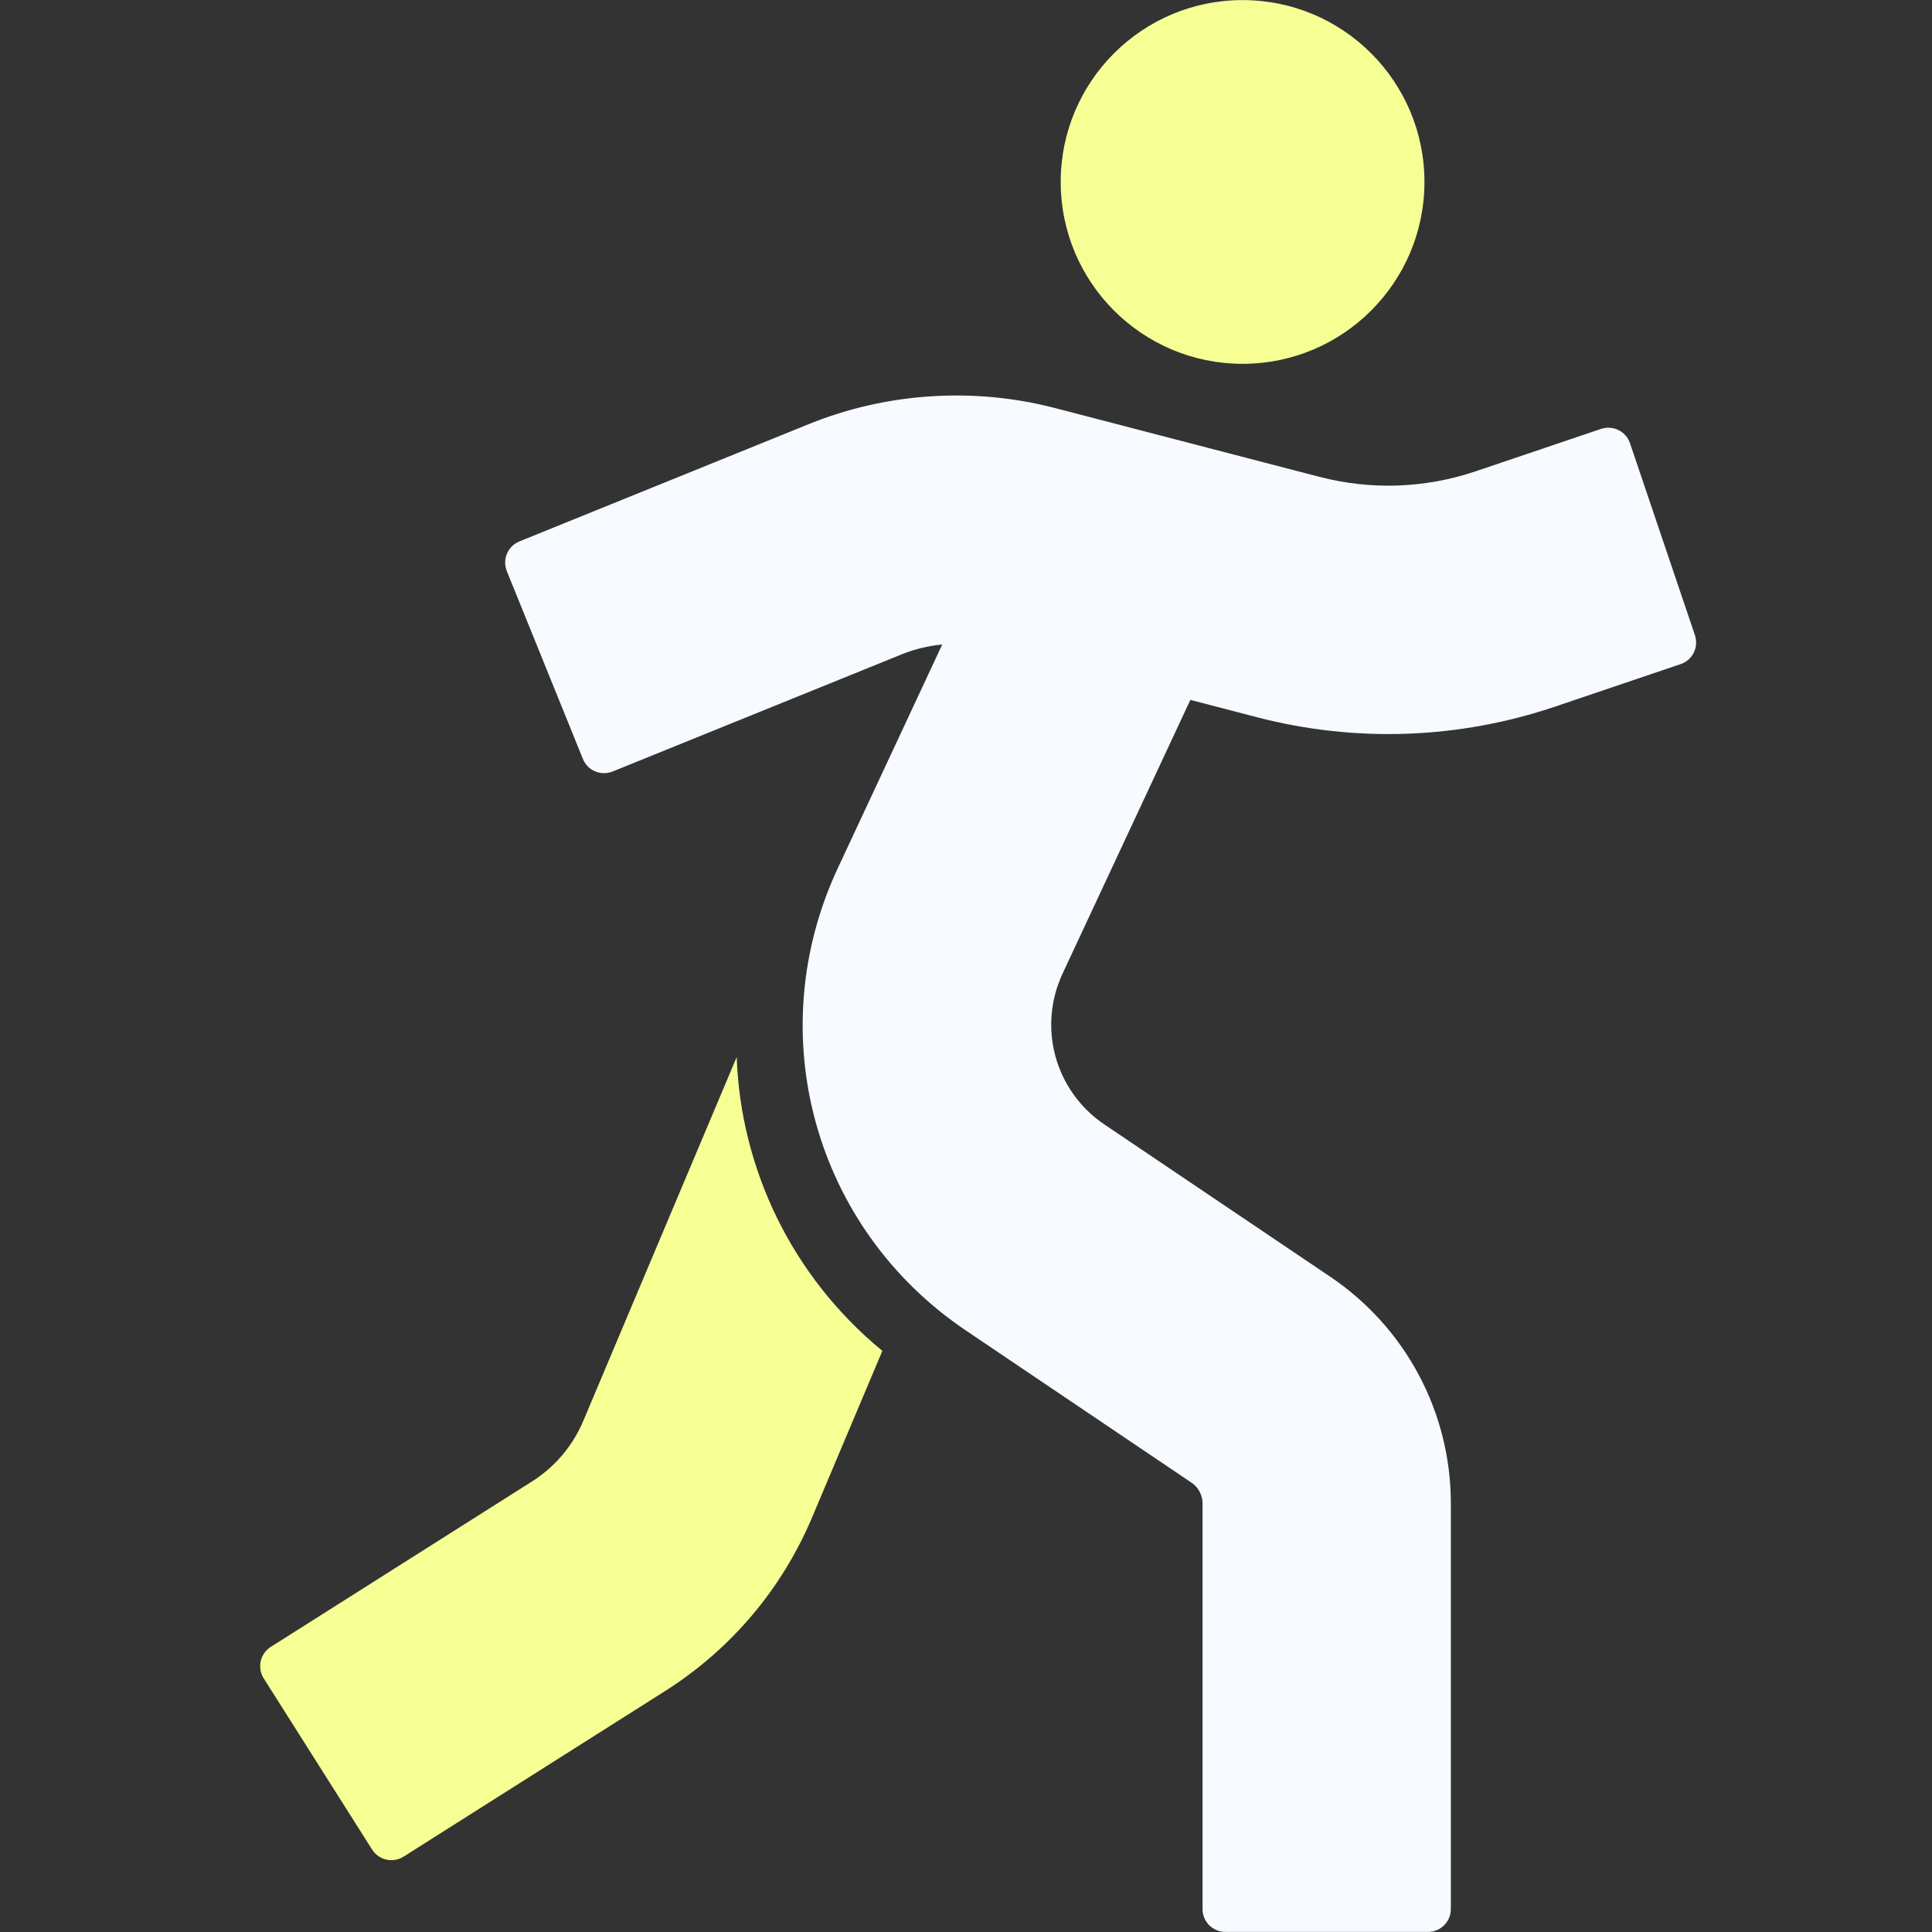
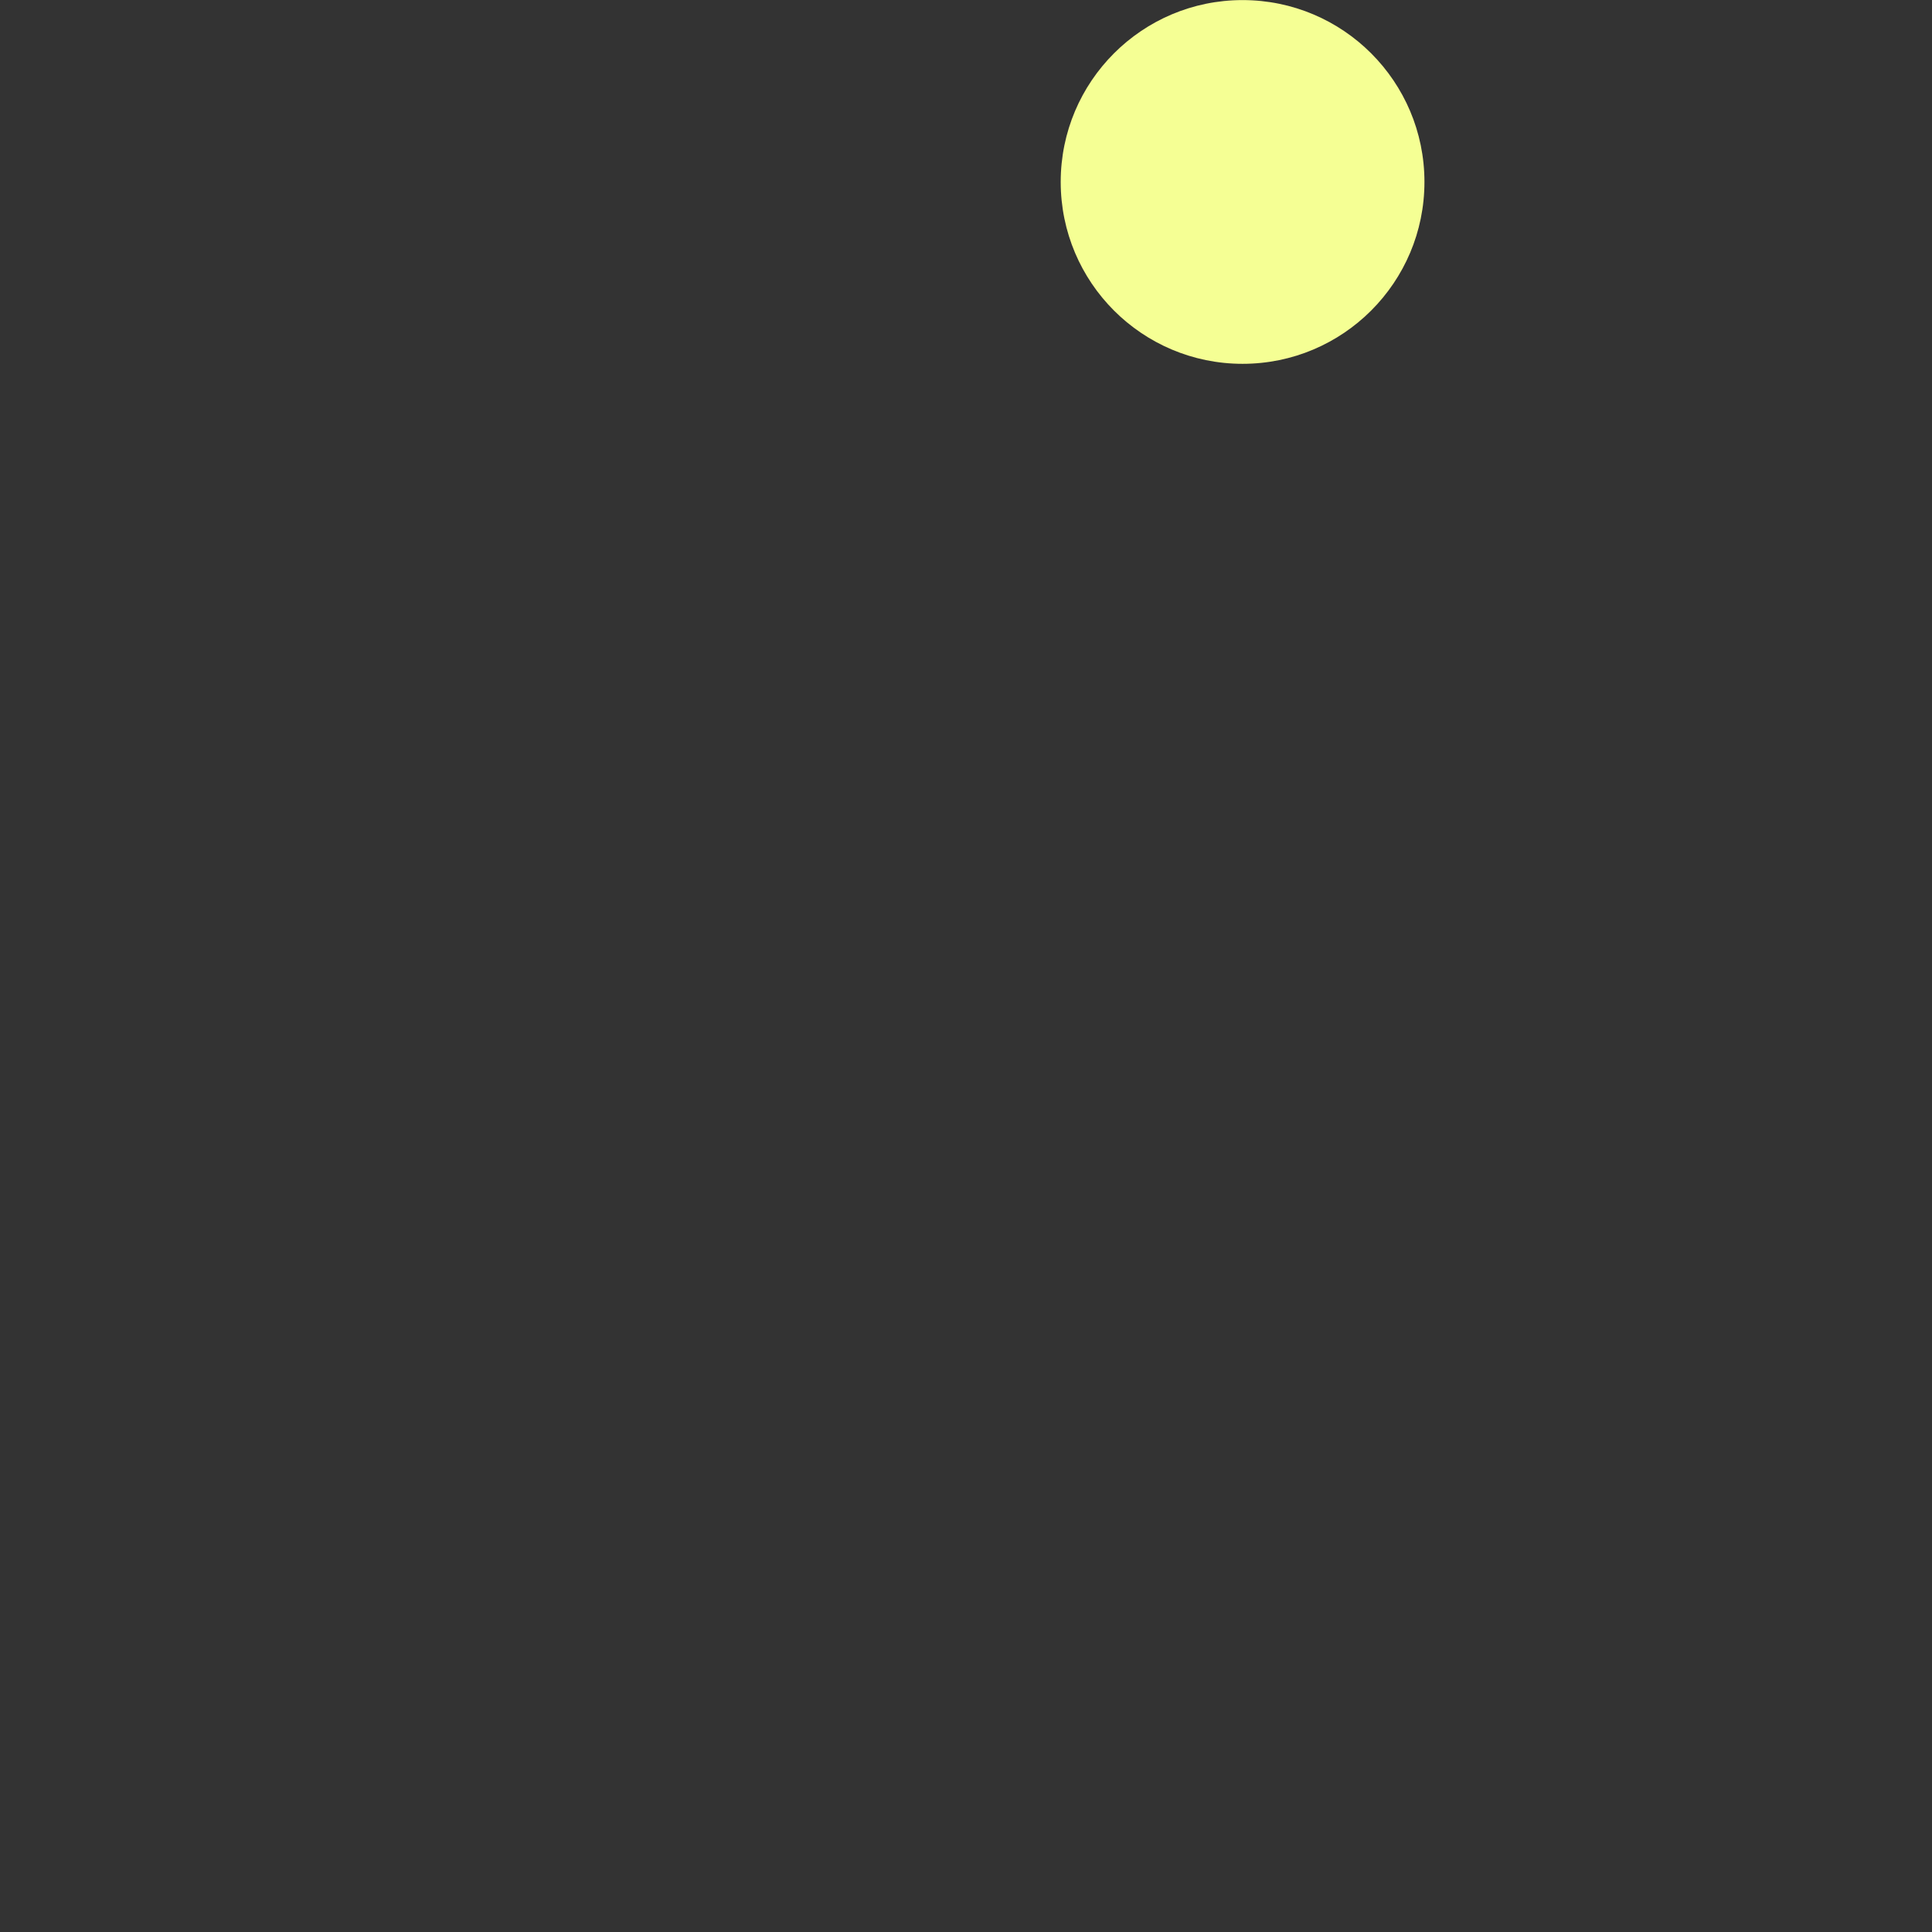
<svg xmlns="http://www.w3.org/2000/svg" width="48" height="48" viewBox="0 0 48 48" fill="none">
  <rect x="0" y="0" width="48" height="48" fill="#333333" stroke="none" />
  <g clip-path="url(#clip0_445_5351)">
-     <path d="M18.3 26.27L14.493 35.298C14.229 35.925 13.786 36.447 13.212 36.81L6.728 40.916C6.463 41.084 6.384 41.433 6.552 41.699L9.245 45.952C9.413 46.216 9.763 46.295 10.028 46.127L16.514 42.02C18.156 40.981 19.423 39.485 20.179 37.693L21.922 33.562C19.676 31.715 18.404 29.048 18.303 26.268L18.3 26.27Z" fill="#F5FF94" />
    <path d="M30.871 9.039C33.367 9.039 35.39 7.016 35.39 4.52C35.39 2.025 33.367 0.002 30.871 0.002C28.376 0.002 26.353 2.025 26.353 4.52C26.353 7.016 28.376 9.039 30.871 9.039Z" fill="#F5FF94" />
-     <path d="M29.576 17.389L31.223 17.818C33.677 18.457 36.244 18.365 38.646 17.552L41.754 16.5C42.051 16.401 42.21 16.078 42.11 15.781L40.497 11.012C40.397 10.715 40.075 10.557 39.777 10.656L36.669 11.707C35.409 12.134 34.063 12.181 32.776 11.846L26.204 10.136C24.193 9.613 22.024 9.755 20.099 10.535L12.905 13.451C12.614 13.568 12.475 13.899 12.592 14.19L14.482 18.855C14.599 19.146 14.929 19.285 15.22 19.168L22.415 16.252C22.733 16.124 23.07 16.045 23.41 16.012L20.813 21.574C18.893 25.688 20.231 30.516 23.995 33.054L29.602 36.836C29.774 36.951 29.877 37.146 29.877 37.353V47.431C29.877 47.744 30.131 47.998 30.444 47.998H35.478C35.792 47.998 36.046 47.744 36.046 47.431V37.353C36.046 35.091 34.926 32.986 33.051 31.721L27.444 27.941C26.212 27.111 25.774 25.529 26.402 24.183L29.575 17.387L29.576 17.389Z" fill="#F7FAFF" />
  </g>
  <defs>
    <clipPath id="clip0_445_5351">
      <rect width="35.677" height="48" fill="white" transform="translate(6.463)" />
    </clipPath>
  </defs>
</svg>